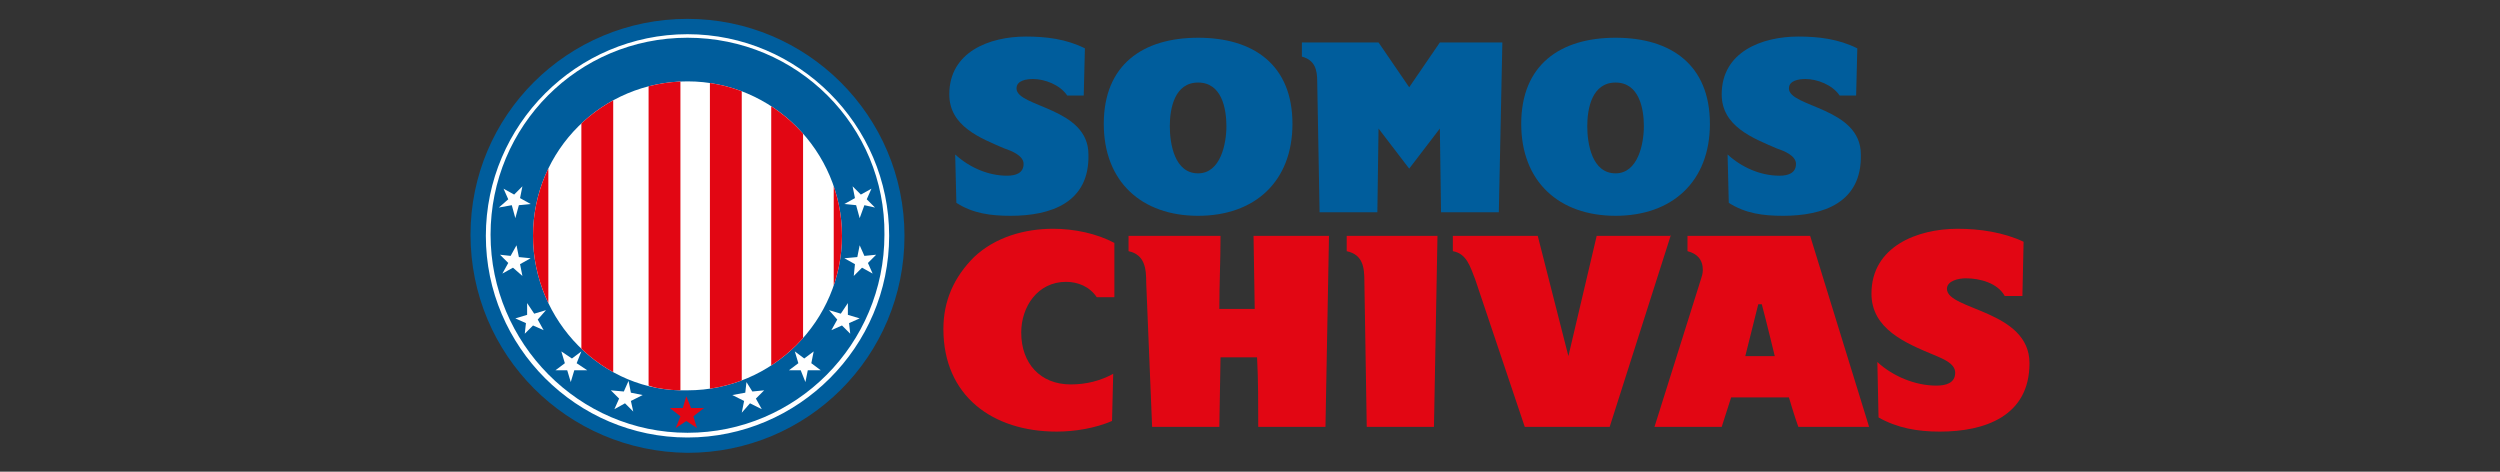
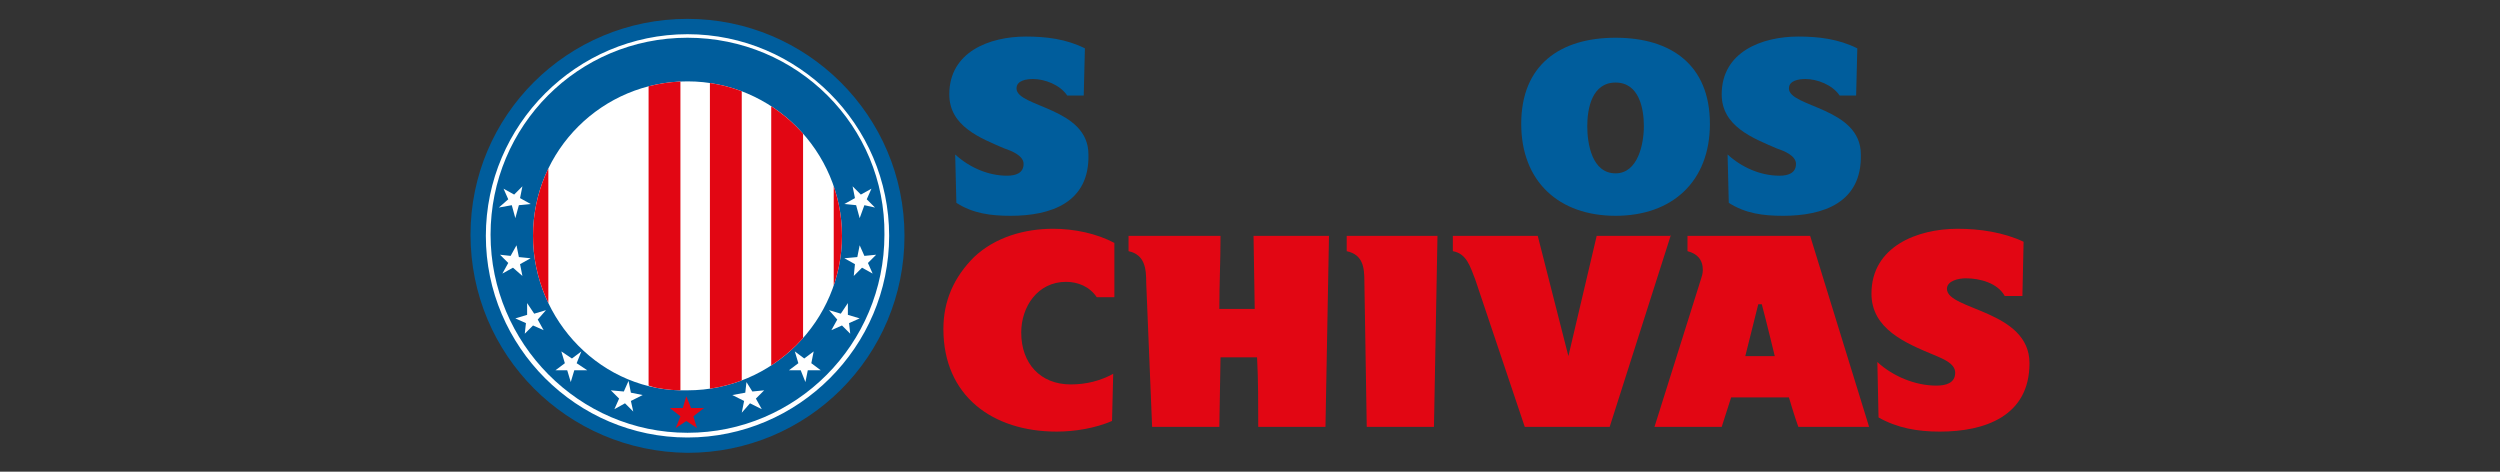
<svg xmlns="http://www.w3.org/2000/svg" xmlns:xlink="http://www.w3.org/1999/xlink" version="1.1" id="Capa_1" x="0px" y="0px" viewBox="0 0 212 40" style="enable-background:new 0 0 212 40;" xml:space="preserve">
  <rect x="0" y="0" width="212" height="40" fill="#333333" stroke="none" />
  <style type="text/css">
	.st0{fill-rule:evenodd;clip-rule:evenodd;fill:#005D9C;}
	.st1{fill:#FFFFFF;}
	.st2{clip-path:url(#SVGID_00000030480413602240226960000001208663095550293642_);}
	.st3{fill-rule:evenodd;clip-rule:evenodd;fill:#FFFFFF;}
	.st4{clip-path:url(#SVGID_00000181774096584270942600000014075618598604870049_);}
	.st5{fill-rule:evenodd;clip-rule:evenodd;fill:#E20613;}
	.st6{clip-path:url(#SVGID_00000173119388174240054640000010023521908921203865_);}
	.st7{clip-path:url(#SVGID_00000006708053494151793270000009067187648703640716_);}
	.st8{clip-path:url(#SVGID_00000080909330662115000380000017883949372611938197_);}
	.st9{clip-path:url(#SVGID_00000143605657479758813620000010457739820716083367_);}
	.st10{clip-path:url(#SVGID_00000138566700336542903890000010634007274560239546_);}
	.st11{fill:#005D9C;}
	.st12{fill:#E20613;}
</style>
  <g>
    <g>
      <g>
        <path class="st0" d="M39.9,19.9c0-10.1,8.2-18.3,18.4-18.3c10.1,0,18.4,8.2,18.4,18.4s-8.2,18.4-18.4,18.4     C48.1,38.3,39.9,30.1,39.9,19.9L39.9,19.9z" />
      </g>
      <g>
        <path class="st1" d="M58.3,37.1c-9.4,0-17.1-7.7-17.1-17.1S48.9,2.9,58.3,2.9S75.4,10.6,75.4,20S67.7,37.1,58.3,37.1z M58.3,3.2     c-9.3,0-16.7,7.5-16.7,16.7s7.5,16.8,16.7,16.8S75,29.2,75,19.9C75.1,10.7,67.6,3.2,58.3,3.2z" />
      </g>
      <g>
        <g>
          <g>
            <defs>
              <path id="SVGID_1_" d="M45.2,20c0-7.3,5.9-13.1,13.1-13.1S71.4,12.8,71.4,20s-5.9,13.1-13.1,13.1C51.1,33.3,45.2,27.2,45.2,20        L45.2,20z" />
            </defs>
            <clipPath id="SVGID_00000014599585276209109850000001292011684659907456_">
              <use xlink:href="#SVGID_1_" style="overflow:visible;" />
            </clipPath>
            <g style="clip-path:url(#SVGID_00000014599585276209109850000001292011684659907456_);">
              <path class="st3" d="M45.2,20c0-7.3,5.9-13.1,13.1-13.1S71.4,12.8,71.4,20s-5.9,13.1-13.1,13.1C51.1,33.3,45.2,27.2,45.2,20        L45.2,20z" />
            </g>
          </g>
        </g>
        <g>
          <g>
            <defs>
-               <path id="SVGID_00000075842061935342217370000017705132762553446054_" d="M45.2,20c0-7.3,5.9-13.1,13.1-13.1        S71.4,12.8,71.4,20s-5.9,13.1-13.1,13.1C51.1,33.3,45.2,27.2,45.2,20L45.2,20z" />
-             </defs>
+               </defs>
            <clipPath id="SVGID_00000121273950572955068300000011106862461753535378_">
              <use xlink:href="#SVGID_00000075842061935342217370000017705132762553446054_" style="overflow:visible;" />
            </clipPath>
            <g style="clip-path:url(#SVGID_00000121273950572955068300000011106862461753535378_);">
              <path class="st5" d="M52,7.9v23.8c-0.9-0.5-1.8-1.3-2.7-2.1V10.1C50.3,9.2,51.1,8.5,52,7.9L52,7.9z" />
            </g>
          </g>
        </g>
        <g>
          <g>
            <defs>
              <path id="SVGID_00000091729481243183881550000008495666572211832764_" d="M45.2,20c0-7.3,5.9-13.1,13.1-13.1        S71.4,12.8,71.4,20s-5.9,13.1-13.1,13.1C51.1,33.3,45.2,27.2,45.2,20L45.2,20z" />
            </defs>
            <clipPath id="SVGID_00000145775711396703517210000005771192801619209890_">
              <use xlink:href="#SVGID_00000091729481243183881550000008495666572211832764_" style="overflow:visible;" />
            </clipPath>
            <g style="clip-path:url(#SVGID_00000145775711396703517210000005771192801619209890_);">
              <path class="st5" d="M55,6.6h2.7v26.6c-0.9-0.1-1.8-0.2-2.7-0.5V6.6L55,6.6z" />
            </g>
          </g>
        </g>
        <g>
          <g>
            <defs>
              <path id="SVGID_00000062888163611045087480000000472028356004031645_" d="M45.2,20c0-7.3,5.9-13.1,13.1-13.1        S71.4,12.8,71.4,20s-5.9,13.1-13.1,13.1C51.1,33.3,45.2,27.2,45.2,20L45.2,20z" />
            </defs>
            <clipPath id="SVGID_00000048469490229010220830000016653601059023996329_">
              <use xlink:href="#SVGID_00000062888163611045087480000000472028356004031645_" style="overflow:visible;" />
            </clipPath>
            <g style="clip-path:url(#SVGID_00000048469490229010220830000016653601059023996329_);">
              <path class="st5" d="M60.2,7h2.7v25.7c-0.9,0.2-1.7,0.5-2.7,0.7V7L60.2,7z" />
            </g>
          </g>
        </g>
        <g>
          <g>
            <defs>
              <path id="SVGID_00000109710417354476332910000004197682500959778177_" d="M45.2,20c0-7.3,5.9-13.1,13.1-13.1        S71.4,12.8,71.4,20s-5.9,13.1-13.1,13.1C51.1,33.3,45.2,27.2,45.2,20L45.2,20z" />
            </defs>
            <clipPath id="SVGID_00000010272866900993538800000007646772791030565049_">
              <use xlink:href="#SVGID_00000109710417354476332910000004197682500959778177_" style="overflow:visible;" />
            </clipPath>
            <g style="clip-path:url(#SVGID_00000010272866900993538800000007646772791030565049_);">
              <path class="st5" d="M68.1,10.9v18.3c-0.8,0.8-1.7,1.5-2.7,2.2V8.6C66.4,9.2,67.3,10.1,68.1,10.9L68.1,10.9z" />
            </g>
          </g>
        </g>
        <g>
          <g>
            <defs>
              <path id="SVGID_00000021105875471359874940000008657565014537684665_" d="M45.2,20c0-7.3,5.9-13.1,13.1-13.1        S71.4,12.8,71.4,20s-5.9,13.1-13.1,13.1C51.1,33.3,45.2,27.2,45.2,20L45.2,20z" />
            </defs>
            <clipPath id="SVGID_00000055675589474374614810000010440795184089592207_">
              <use xlink:href="#SVGID_00000021105875471359874940000008657565014537684665_" style="overflow:visible;" />
            </clipPath>
            <g style="clip-path:url(#SVGID_00000055675589474374614810000010440795184089592207_);">
              <path class="st5" d="M70.7,24.6v-9.2c0.5,1.4,0.8,3,0.8,4.6C71.4,21.7,71.2,23.1,70.7,24.6L70.7,24.6z" />
            </g>
          </g>
        </g>
        <g>
          <g>
            <defs>
              <path id="SVGID_00000098925545903384840830000010291736333682096012_" d="M45.2,20c0-7.3,5.9-13.1,13.1-13.1        S71.4,12.8,71.4,20s-5.9,13.1-13.1,13.1C51.1,33.3,45.2,27.2,45.2,20L45.2,20z" />
            </defs>
            <clipPath id="SVGID_00000134970267455592150850000011729438444713151416_">
              <use xlink:href="#SVGID_00000098925545903384840830000010291736333682096012_" style="overflow:visible;" />
            </clipPath>
            <g style="clip-path:url(#SVGID_00000134970267455592150850000011729438444713151416_);">
              <path class="st5" d="M46.5,14.1v11.8c-0.9-1.8-1.3-3.8-1.3-5.9S45.6,15.9,46.5,14.1L46.5,14.1z" />
            </g>
          </g>
        </g>
      </g>
      <g>
        <g>
          <polygon class="st5" points="58.2,33.6 58.6,34.6 59.7,34.6 58.8,35.3 59.1,36.3 58.2,35.7 57.3,36.3 57.7,35.3 56.8,34.6       57.9,34.6     " />
        </g>
        <g>
          <polygon class="st3" points="53.3,32.3 53.5,33.3 54.5,33.5 53.5,34 53.7,34.9 53,34.2 52.1,34.7 52.5,33.8 51.8,33.1       52.9,33.2     " />
        </g>
        <g>
          <polygon class="st3" points="63.3,32.4 63.2,33.3 62.1,33.5 63.1,34 62.9,35 63.6,34.2 64.6,34.7 64.1,33.8 64.8,33.1       63.8,33.2     " />
        </g>
        <g>
          <polygon class="st3" points="67.4,29.8 67.7,30.8 66.9,31.4 67.9,31.4 68.3,32.4 68.5,31.4 69.6,31.4 68.8,30.8 69,29.8       68.2,30.4     " />
        </g>
        <g>
          <polygon class="st3" points="49.3,29.8 48.9,30.8 49.8,31.4 48.7,31.4 48.4,32.4 48.1,31.4 47.1,31.4 47.9,30.8 47.6,29.8       48.5,30.4     " />
        </g>
        <g>
          <polygon class="st3" points="46.3,26.3 45.6,27.1 46.1,28 45.2,27.6 44.5,28.3 44.6,27.4 43.7,27 44.7,26.7 44.7,25.7       45.3,26.6     " />
        </g>
        <g>
          <polygon class="st3" points="70.3,26.3 71,27.1 70.5,28 71.4,27.6 72.1,28.3 72,27.4 72.9,27 71.9,26.7 71.9,25.7 71.3,26.6           " />
        </g>
        <g>
          <polygon class="st3" points="71.6,21.9 72.5,22.4 72.4,23.4 73.1,22.7 74,23.2 73.6,22.3 74.3,21.6 73.3,21.7 72.9,20.8       72.7,21.8     " />
        </g>
        <g>
          <polygon class="st3" points="71.6,17.3 72.6,17.4 72.9,18.5 73.3,17.4 74.2,17.6 73.5,16.9 73.9,16 73,16.5 72.3,15.8       72.5,16.8     " />
        </g>
        <g>
          <polygon class="st3" points="45,21.9 44.1,22.4 44.3,23.4 43.5,22.7 42.6,23.2 43.1,22.3 42.4,21.6 43.3,21.7 43.8,20.8       44,21.8     " />
        </g>
        <g>
          <polygon class="st3" points="45,17.3 44,17.4 43.7,18.5 43.4,17.4 42.3,17.6 43.1,16.9 42.7,16 43.6,16.5 44.3,15.8 44.1,16.8           " />
        </g>
      </g>
    </g>
    <g>
      <g>
        <path class="st11" d="M85.7,18.3c-1.7,0-3.2-0.2-4.6-1.1L81,13.1c1.2,1.1,2.8,1.8,4.4,1.8c0.7,0,1.4-0.2,1.4-1     c0-0.7-1-1.1-1.6-1.3c-2.1-0.9-4.7-1.9-4.7-4.6c0-3.6,3.4-4.9,6.5-4.9c1.7,0,3.4,0.2,5,1l-0.1,4h-1.4c-0.6-0.9-1.9-1.4-2.9-1.4     c-0.5,0-1.4,0.1-1.4,0.8c0,1.6,6.1,1.6,6.1,5.6C92.4,17.2,89.1,18.3,85.7,18.3z" />
-         <path class="st11" d="M101.6,18.3c-4.8,0-8-2.9-8-7.8c0-5,3.3-7.3,8-7.3s8,2.3,8,7.3C109.6,15.4,106.4,18.3,101.6,18.3z M101.6,7     c-2,0-2.4,2.2-2.4,3.7c0,1.5,0.4,4,2.4,4c1.9,0,2.4-2.5,2.4-4C104,9.2,103.6,7,101.6,7z" />
-         <path class="st11" d="M127.4,3.6L127.1,18h-4.9l-0.1-7.1l-2.6,3.4l-2.6-3.4l-0.1,7.1h-4.9l-0.2-11.1c0-1-0.2-1.8-1.3-2.1V3.6h6.5     l2.6,3.8l2.6-3.8H127.4z" />
        <path class="st11" d="M137,18.3c-4.8,0-8-2.9-8-7.8c0-5,3.3-7.3,8-7.3c4.7,0,8,2.3,8,7.3C145,15.4,141.8,18.3,137,18.3z M137,7     c-2,0-2.4,2.2-2.4,3.7c0,1.5,0.4,4,2.4,4c1.9,0,2.4-2.5,2.4-4C139.4,9.2,139,7,137,7z" />
        <path class="st11" d="M151.2,18.3c-1.7,0-3.2-0.2-4.6-1.1l-0.1-4.1c1.2,1.1,2.8,1.8,4.4,1.8c0.7,0,1.4-0.2,1.4-1     c0-0.7-1-1.1-1.6-1.3c-2.1-0.9-4.7-1.9-4.7-4.6c0-3.6,3.4-4.9,6.5-4.9c1.7,0,3.4,0.2,5,1l-0.1,4h-1.4c-0.6-0.9-1.9-1.4-2.9-1.4     c-0.5,0-1.4,0.1-1.4,0.8c0,1.6,6.1,1.6,6.1,5.6C157.9,17.2,154.6,18.3,151.2,18.3z" />
      </g>
      <g>
        <path class="st12" d="M94.5,25.2l-1.5,0c-0.6-0.9-1.6-1.3-2.6-1.3c-2.4,0-3.8,2.1-3.8,4.3c0,2.6,1.6,4.4,4.2,4.4     c1.3,0,2.5-0.3,3.6-0.9l-0.1,4c-1.4,0.6-3.1,0.9-4.7,0.9c-5.4,0-9.6-3-9.6-8.7c0-2.4,0.9-4.4,2.6-6.1c1.8-1.7,4.3-2.4,6.7-2.4     c1.8,0,3.7,0.4,5.2,1.2L94.5,25.2z" />
        <path class="st12" d="M112.7,19.9l-0.3,16.3h-5.7c0-2,0-4-0.1-5.9h-3.1l-0.1,5.9h-5.7L97.2,24c0-1.2-0.1-2.4-1.5-2.7v-1.3h7.8     c0,2.1-0.1,4.1-0.1,6.2h3l-0.1-6.2H112.7z" />
        <path class="st12" d="M121.9,19.9l-0.3,16.3h-5.7l-0.2-12.3c0-1.2-0.1-2.3-1.5-2.6v-1.3H121.9z" />
        <path class="st12" d="M141.7,19.9l-5.2,16.3h-7.2l-4.2-12.5c-0.4-1-0.7-2.2-1.9-2.4v-1.3h7.2l2.6,10.2l2.4-10.2H141.7z" />
        <path class="st12" d="M158.5,36.2h-6c-0.3-0.8-0.8-2.5-0.8-2.5h-4.9l-0.8,2.5h-5.7l3.9-12.4c0.1-0.3,0.2-0.6,0.2-0.9     c0-0.9-0.5-1.4-1.3-1.6v-1.3h10.4L158.5,36.2z M150.5,30.2c0,0-0.7-2.9-1.1-4.4h-0.3l-1.1,4.4H150.5z" />
        <path class="st12" d="M164.5,36.6c-1.9,0-3.6-0.3-5.2-1.2l-0.1-4.7c1.3,1.2,3.2,2,5,2c0.8,0,1.6-0.2,1.6-1.1     c0-0.8-1.1-1.2-1.8-1.5c-2.4-1-5.3-2.2-5.3-5.2c0-4,3.9-5.5,7.3-5.5c1.9,0,3.9,0.3,5.6,1.1l-0.1,4.6H170     c-0.6-1.1-2.1-1.5-3.3-1.5c-0.6,0-1.6,0.2-1.6,0.9c0,1.8,7,1.8,7,6.3C172.1,35.3,168.3,36.6,164.5,36.6z" />
      </g>
    </g>
  </g>
</svg>